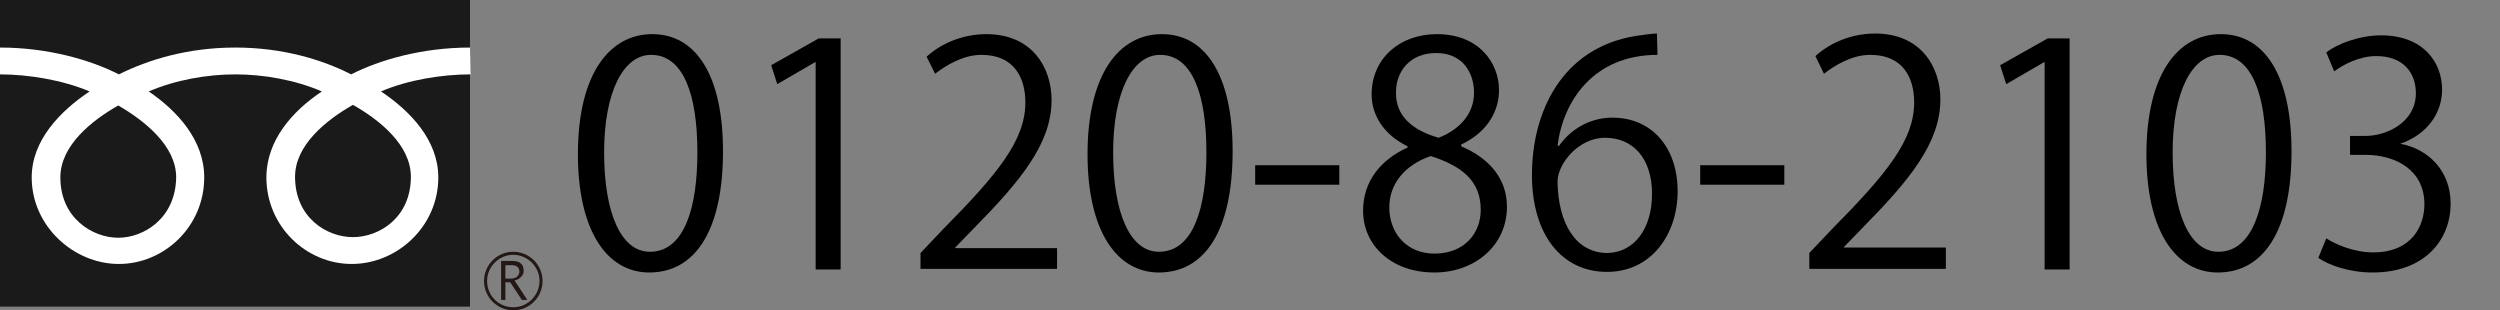
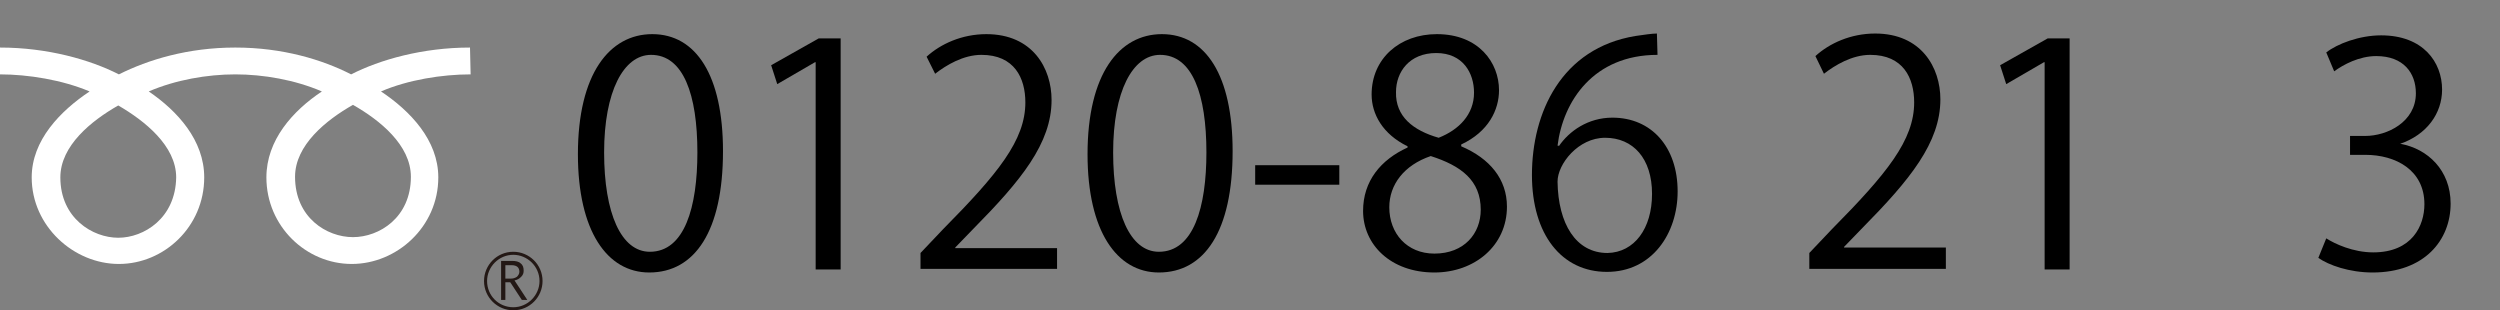
<svg xmlns="http://www.w3.org/2000/svg" version="1.1" id="レイヤー_1" x="0px" y="0px" viewBox="0 0 410.1 50.9" style="enable-background:new 0 0 410.1 50.9;" xml:space="preserve">
  <rect x="0" y="0" width="410.1" height="50.9" fill="#808080" stroke="none" />
  <style type="text/css">
	.st0{fill:#1A1A1A;}
	.st1{fill:#231815;}
	.st2{fill:#FFFFFF;}
</style>
  <g>
    <g>
      <g>
        <g>
          <g>
-             <rect class="st0" width="77.1" height="50.3" />
-           </g>
+             </g>
        </g>
      </g>
      <g>
        <g>
          <g>
            <path class="st1" d="M79.4,46.1c0,2.7,2.2,4.8,4.8,4.8c2.7,0,4.8-2.2,4.8-4.8c0-2.7-2.2-4.8-4.8-4.8       C81.5,41.3,79.4,43.5,79.4,46.1 M79.9,46.1c0-2.3,1.9-4.3,4.3-4.3c2.3,0,4.3,1.9,4.3,4.3c0,2.3-1.9,4.3-4.3,4.3       C81.8,50.4,79.9,48.5,79.9,46.1z" />
          </g>
        </g>
      </g>
      <path class="st1" d="M86.5,49.2h-0.9l-1.9-2.9h-0.8v2.9h-0.7v-6.4H84c0.6,0,1.1,0.1,1.4,0.4c0.4,0.3,0.5,0.7,0.5,1.2    c0,0.4-0.1,0.7-0.4,1s-0.6,0.5-1.1,0.6L86.5,49.2 M82.9,45.7h0.9c0.4,0,0.7-0.1,1-0.3c0.2-0.2,0.4-0.5,0.4-0.8    c0-0.7-0.4-1.1-1.3-1.1h-1V45.7z" />
    </g>
    <g>
      <g>
        <g>
          <g>
            <g>
              <g>
                <g>
                  <path class="st2" d="M19.4,39c-4.2,0-9.5-3.2-9.5-9.9c0-5.2,5.1-9.3,9.5-11.8c4.3,2.5,9.5,6.6,9.5,11.8          C28.8,35.8,23.6,39,19.4,39 M48.4,29c0-5.2,5.1-9.3,9.5-11.8c4.4,2.5,9.5,6.6,9.5,11.8c0,6.7-5.2,9.9-9.5,9.9          S48.4,35.7,48.4,29 M77.1,7.8c-7.8,0-14.8,2-19.5,4.4c-4.7-2.4-11.2-4.4-19-4.4s-14.3,2-19.1,4.4C14.8,9.8,7.8,7.8,0,7.8          v4.4c4.6,0,10.2,0.9,14.7,2.8c-4.8,3.2-9.5,8-9.5,14.1c0,8,6.9,14.2,14.3,14.2s14-6.1,14-14.2c0-6.1-4.4-10.9-9.1-14.1          c4.4-1.9,9.6-2.8,14.2-2.8s9.8,0.9,14.2,2.8c-4.8,3.2-9.1,8-9.1,14.1c0,8,6.5,14.2,14,14.2c7.4,0,14.2-6.1,14.2-14.2          c0-6.1-4.6-10.9-9.4-14.1c4.4-1.9,10-2.8,14.7-2.8L77.1,7.8L77.1,7.8z" />
                </g>
              </g>
            </g>
          </g>
        </g>
      </g>
    </g>
  </g>
  <g>
    <path d="M94.8,25.3c0-13.2,5.2-19.7,12.2-19.7c7.2,0,11.6,6.8,11.6,19.2c0,13.1-4.6,19.9-12.1,19.9C99.6,44.7,94.8,37.9,94.8,25.3z    M114.4,25c0-9.5-2.3-16-7.6-16c-4.5,0-7.7,6-7.7,16c0,10,2.8,16.3,7.5,16.3C112.3,41.3,114.4,34,114.4,25z" />
    <path d="M133.8,44.1V10.2h-0.1l-6.2,3.6l-1-3.1l7.8-4.4h3.6v37.9H133.8z" />
    <path d="M173.4,44.1H151v-2.6l3.7-3.9c9-9.1,13.5-14.6,13.5-20.8c0-4-1.8-7.8-7.2-7.8c-3,0-5.8,1.7-7.6,3.1L152,9.3   c2.3-2.1,5.8-3.7,9.8-3.7c7.6,0,10.7,5.6,10.7,10.8c0,7.1-5,13.2-12.8,21.1l-3,3.1v0.1h16.7V44.1z" />
    <path d="M178.4,25.3c0-13.2,5.2-19.7,12.2-19.7c7.2,0,11.6,6.8,11.6,19.2c0,13.1-4.6,19.9-12.1,19.9   C183.2,44.7,178.4,37.9,178.4,25.3z M197.9,25c0-9.5-2.3-16-7.6-16c-4.5,0-7.7,6-7.7,16c0,10,2.8,16.3,7.5,16.3   C195.8,41.3,197.9,34,197.9,25z" />
-     <path d="M205.9,27.1h13.8v3.2h-13.8V27.1z" />
+     <path d="M205.9,27.1h13.8v3.2h-13.8z" />
    <path d="M230.9,24c-4.1-2-5.9-5.3-5.9-8.5c0-5.9,4.6-9.9,10.7-9.9c6.9,0,10.2,4.7,10.2,9.2c0,3.2-1.7,6.8-6.2,8.9V24   c4.7,2,7.5,5.4,7.5,9.9c0,6.4-5.3,10.8-11.9,10.8c-7.2,0-11.7-4.6-11.7-10.1c0-4.9,2.9-8.4,7.3-10.4V24z M242.9,34.4   c0-4.8-3.2-7.2-8.2-8.8c-4.4,1.5-6.8,4.7-6.8,8.4c0,4.3,2.9,7.6,7.4,7.6C240.2,41.6,242.9,38.3,242.9,34.4z M229,15.1   c-0.1,4,2.8,6.3,7,7.5c3.3-1.3,5.8-3.8,5.8-7.4c0-3.2-1.8-6.5-6.2-6.5C231.2,8.7,229,11.8,229,15.1z" />
    <path d="M255.7,24c1.7-2.5,4.8-4.7,8.8-4.7c6.4,0,10.7,4.8,10.7,12.1c0,6.9-4.2,13.2-11.6,13.2c-7.4,0-12.3-6.1-12.3-15.9   c0-10.2,4.8-20.8,17-22.8c1.4-0.2,2.7-0.4,3.5-0.4l0.1,3.5c-10.5,0-15.5,7.6-16.4,14.9H255.7z M271,31.8c0-5.8-3.1-9.2-7.7-9.2   c-4.4,0-7.8,4.3-7.8,7.2c0.1,6.9,3,11.7,8.2,11.7C268.1,41.4,271,37.5,271,31.8z" />
-     <path d="M278.9,27.1h13.8v3.2h-13.8V27.1z" />
    <path d="M319.2,44.1h-22.4v-2.6l3.7-3.9c9-9.1,13.5-14.6,13.5-20.8c0-4-1.8-7.8-7.2-7.8c-3,0-5.8,1.7-7.6,3.1l-1.4-2.9   c2.3-2.1,5.8-3.7,9.8-3.7c7.6,0,10.7,5.6,10.7,10.8c0,7.1-5,13.2-12.8,21.1l-3,3.1v0.1h16.7V44.1z" />
    <path d="M335.4,44.1V10.2h-0.1l-6.2,3.6l-1-3.1l7.8-4.4h3.6v37.9H335.4z" />
-     <path d="M352.1,25.3c0-13.2,5.2-19.7,12.2-19.7c7.2,0,11.6,6.8,11.6,19.2c0,13.1-4.6,19.9-12.1,19.9   C356.9,44.7,352.1,37.9,352.1,25.3z M371.7,25c0-9.5-2.3-16-7.6-16c-4.5,0-7.7,6-7.7,16c0,10,2.8,16.3,7.5,16.3   C369.5,41.3,371.7,34,371.7,25z" />
    <path d="M393.8,23.6c4.4,0.8,8.2,4.3,8.2,9.8c0,6-4.3,11.3-12.8,11.3c-3.8,0-7.2-1.2-8.9-2.4l1.3-3.2c1.4,0.9,4.4,2.3,7.7,2.3   c6.4,0,8.4-4.4,8.4-7.9c0-5.6-4.7-8.1-9.7-8.1h-2.5v-3.1h2.5c3.6,0,8.3-2.3,8.3-7c0-3.3-2-6.1-6.5-6.1c-2.8,0-5.4,1.4-6.9,2.5   l-1.3-3.1c1.8-1.4,5.4-2.8,9-2.8c6.9,0,10,4.4,10,8.9c0,3.9-2.5,7.4-6.9,8.9V23.6z" />
  </g>
</svg>